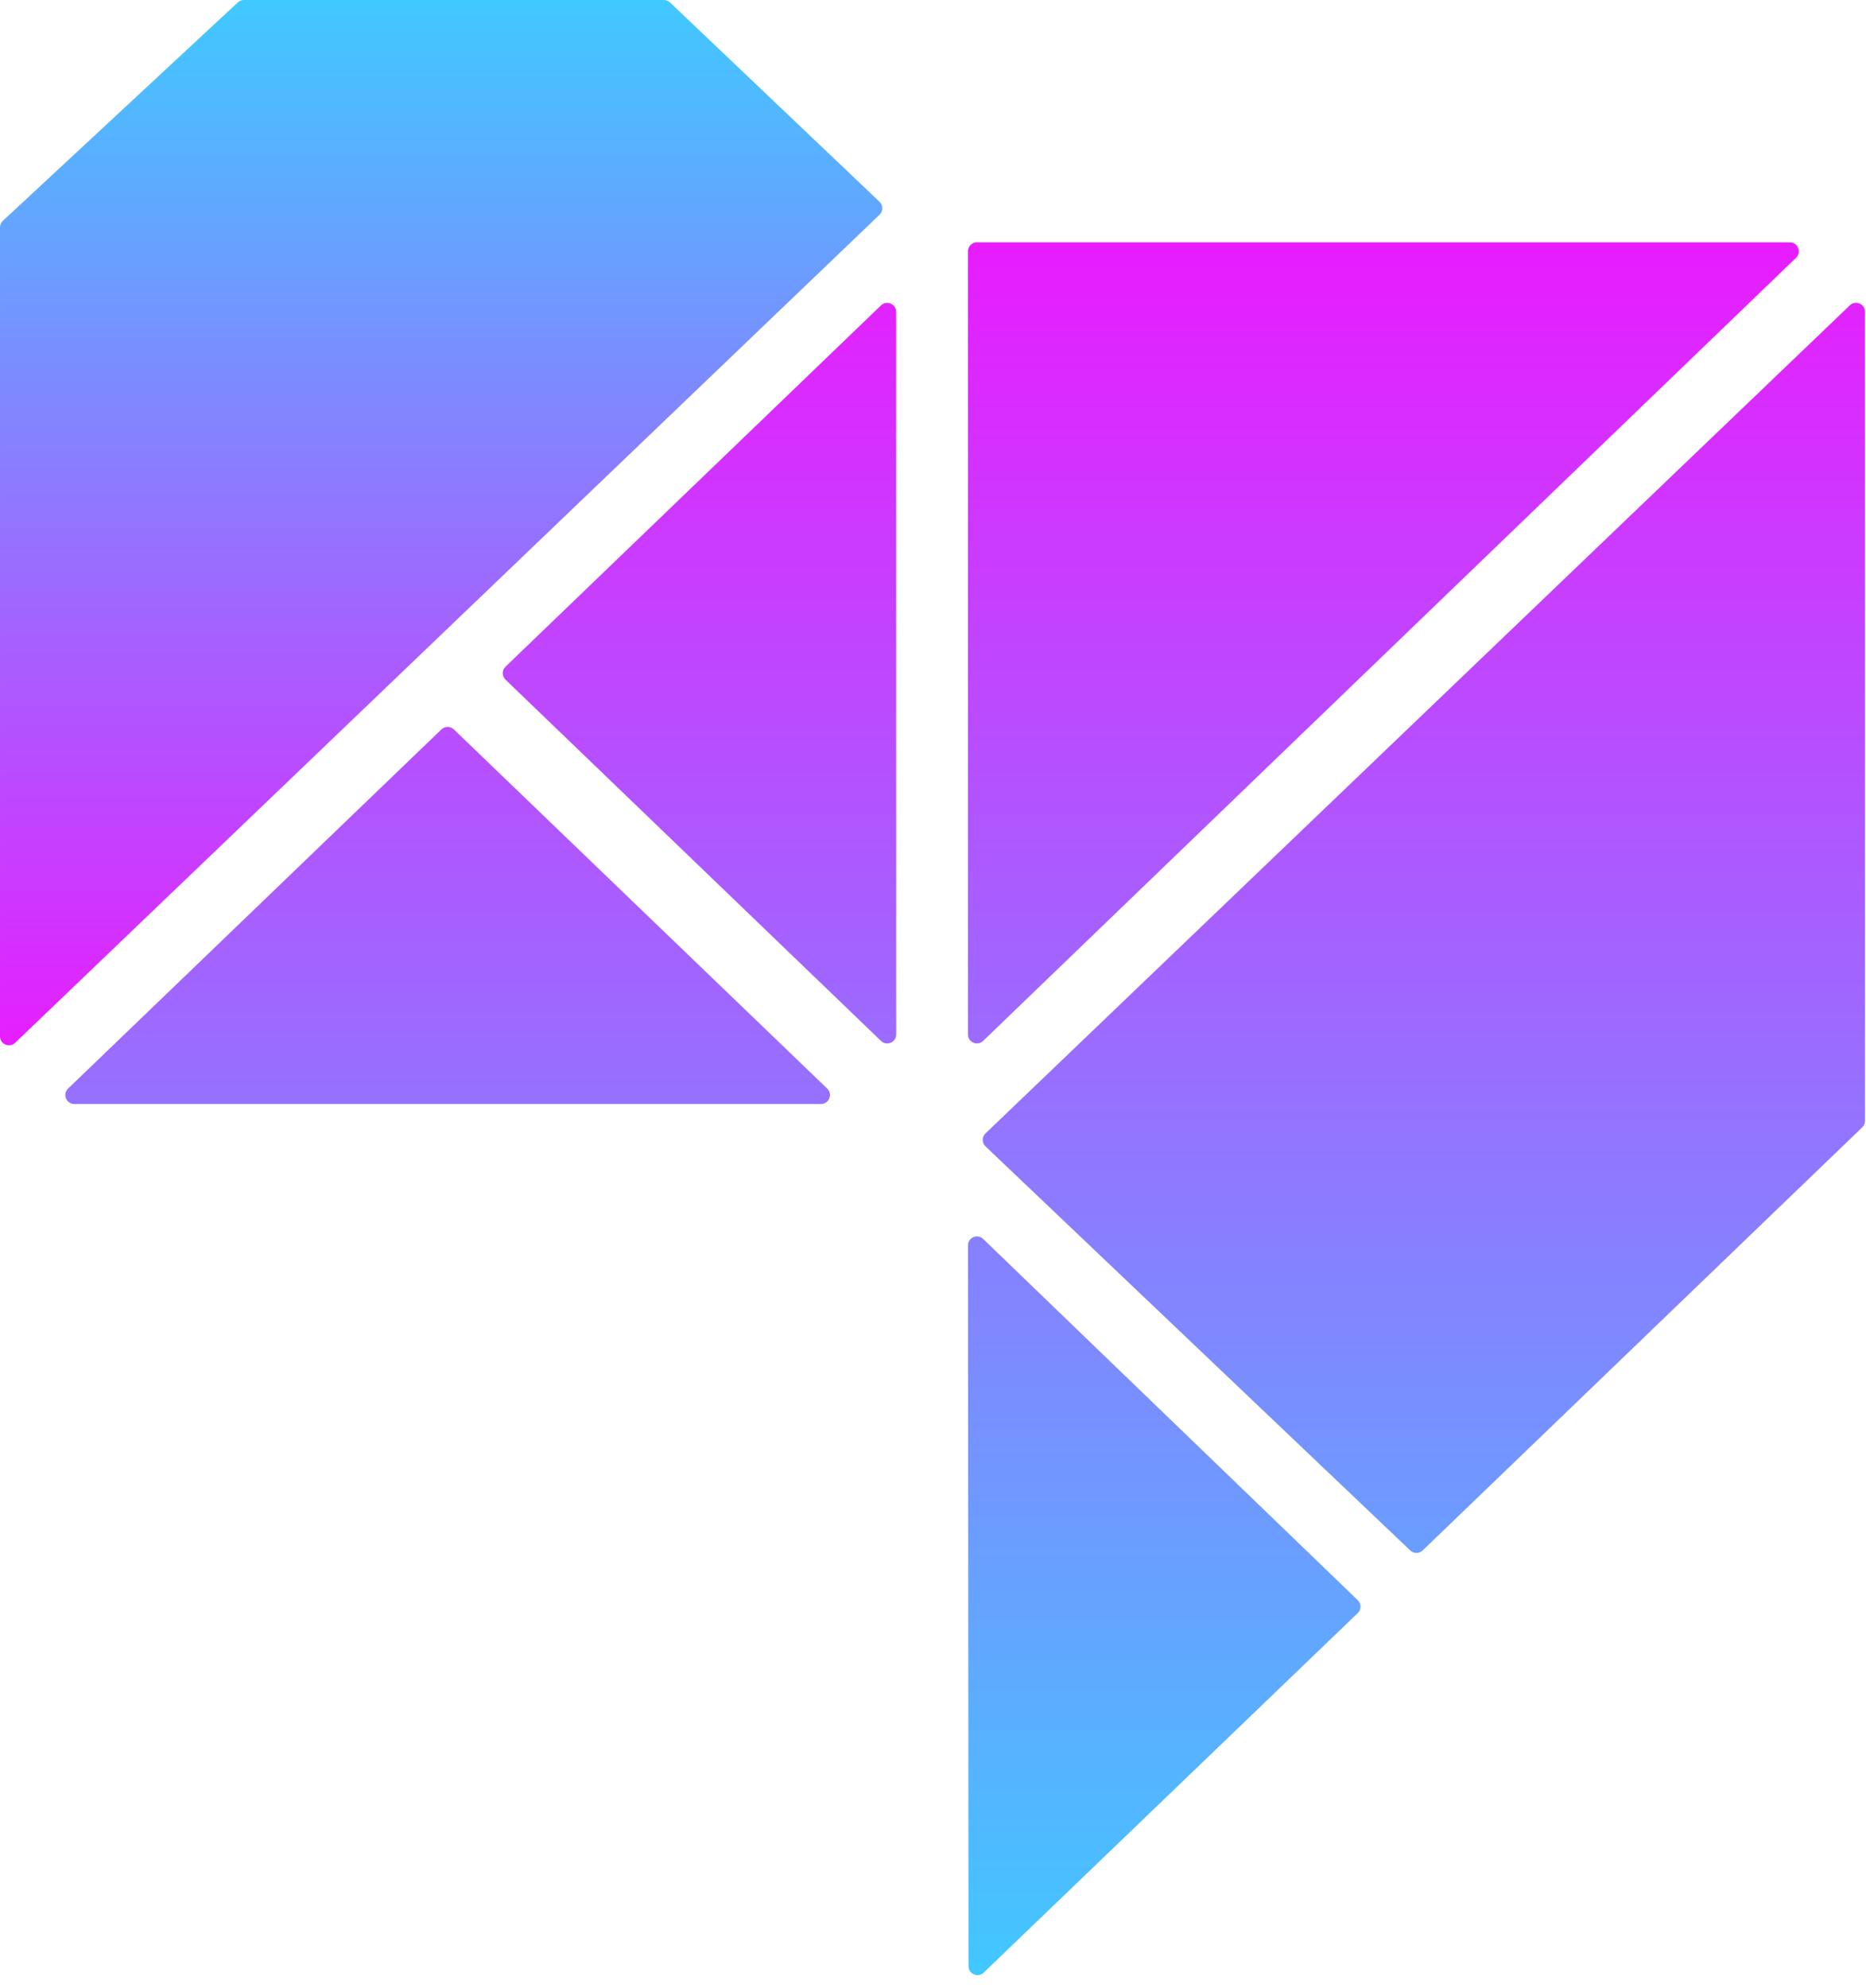
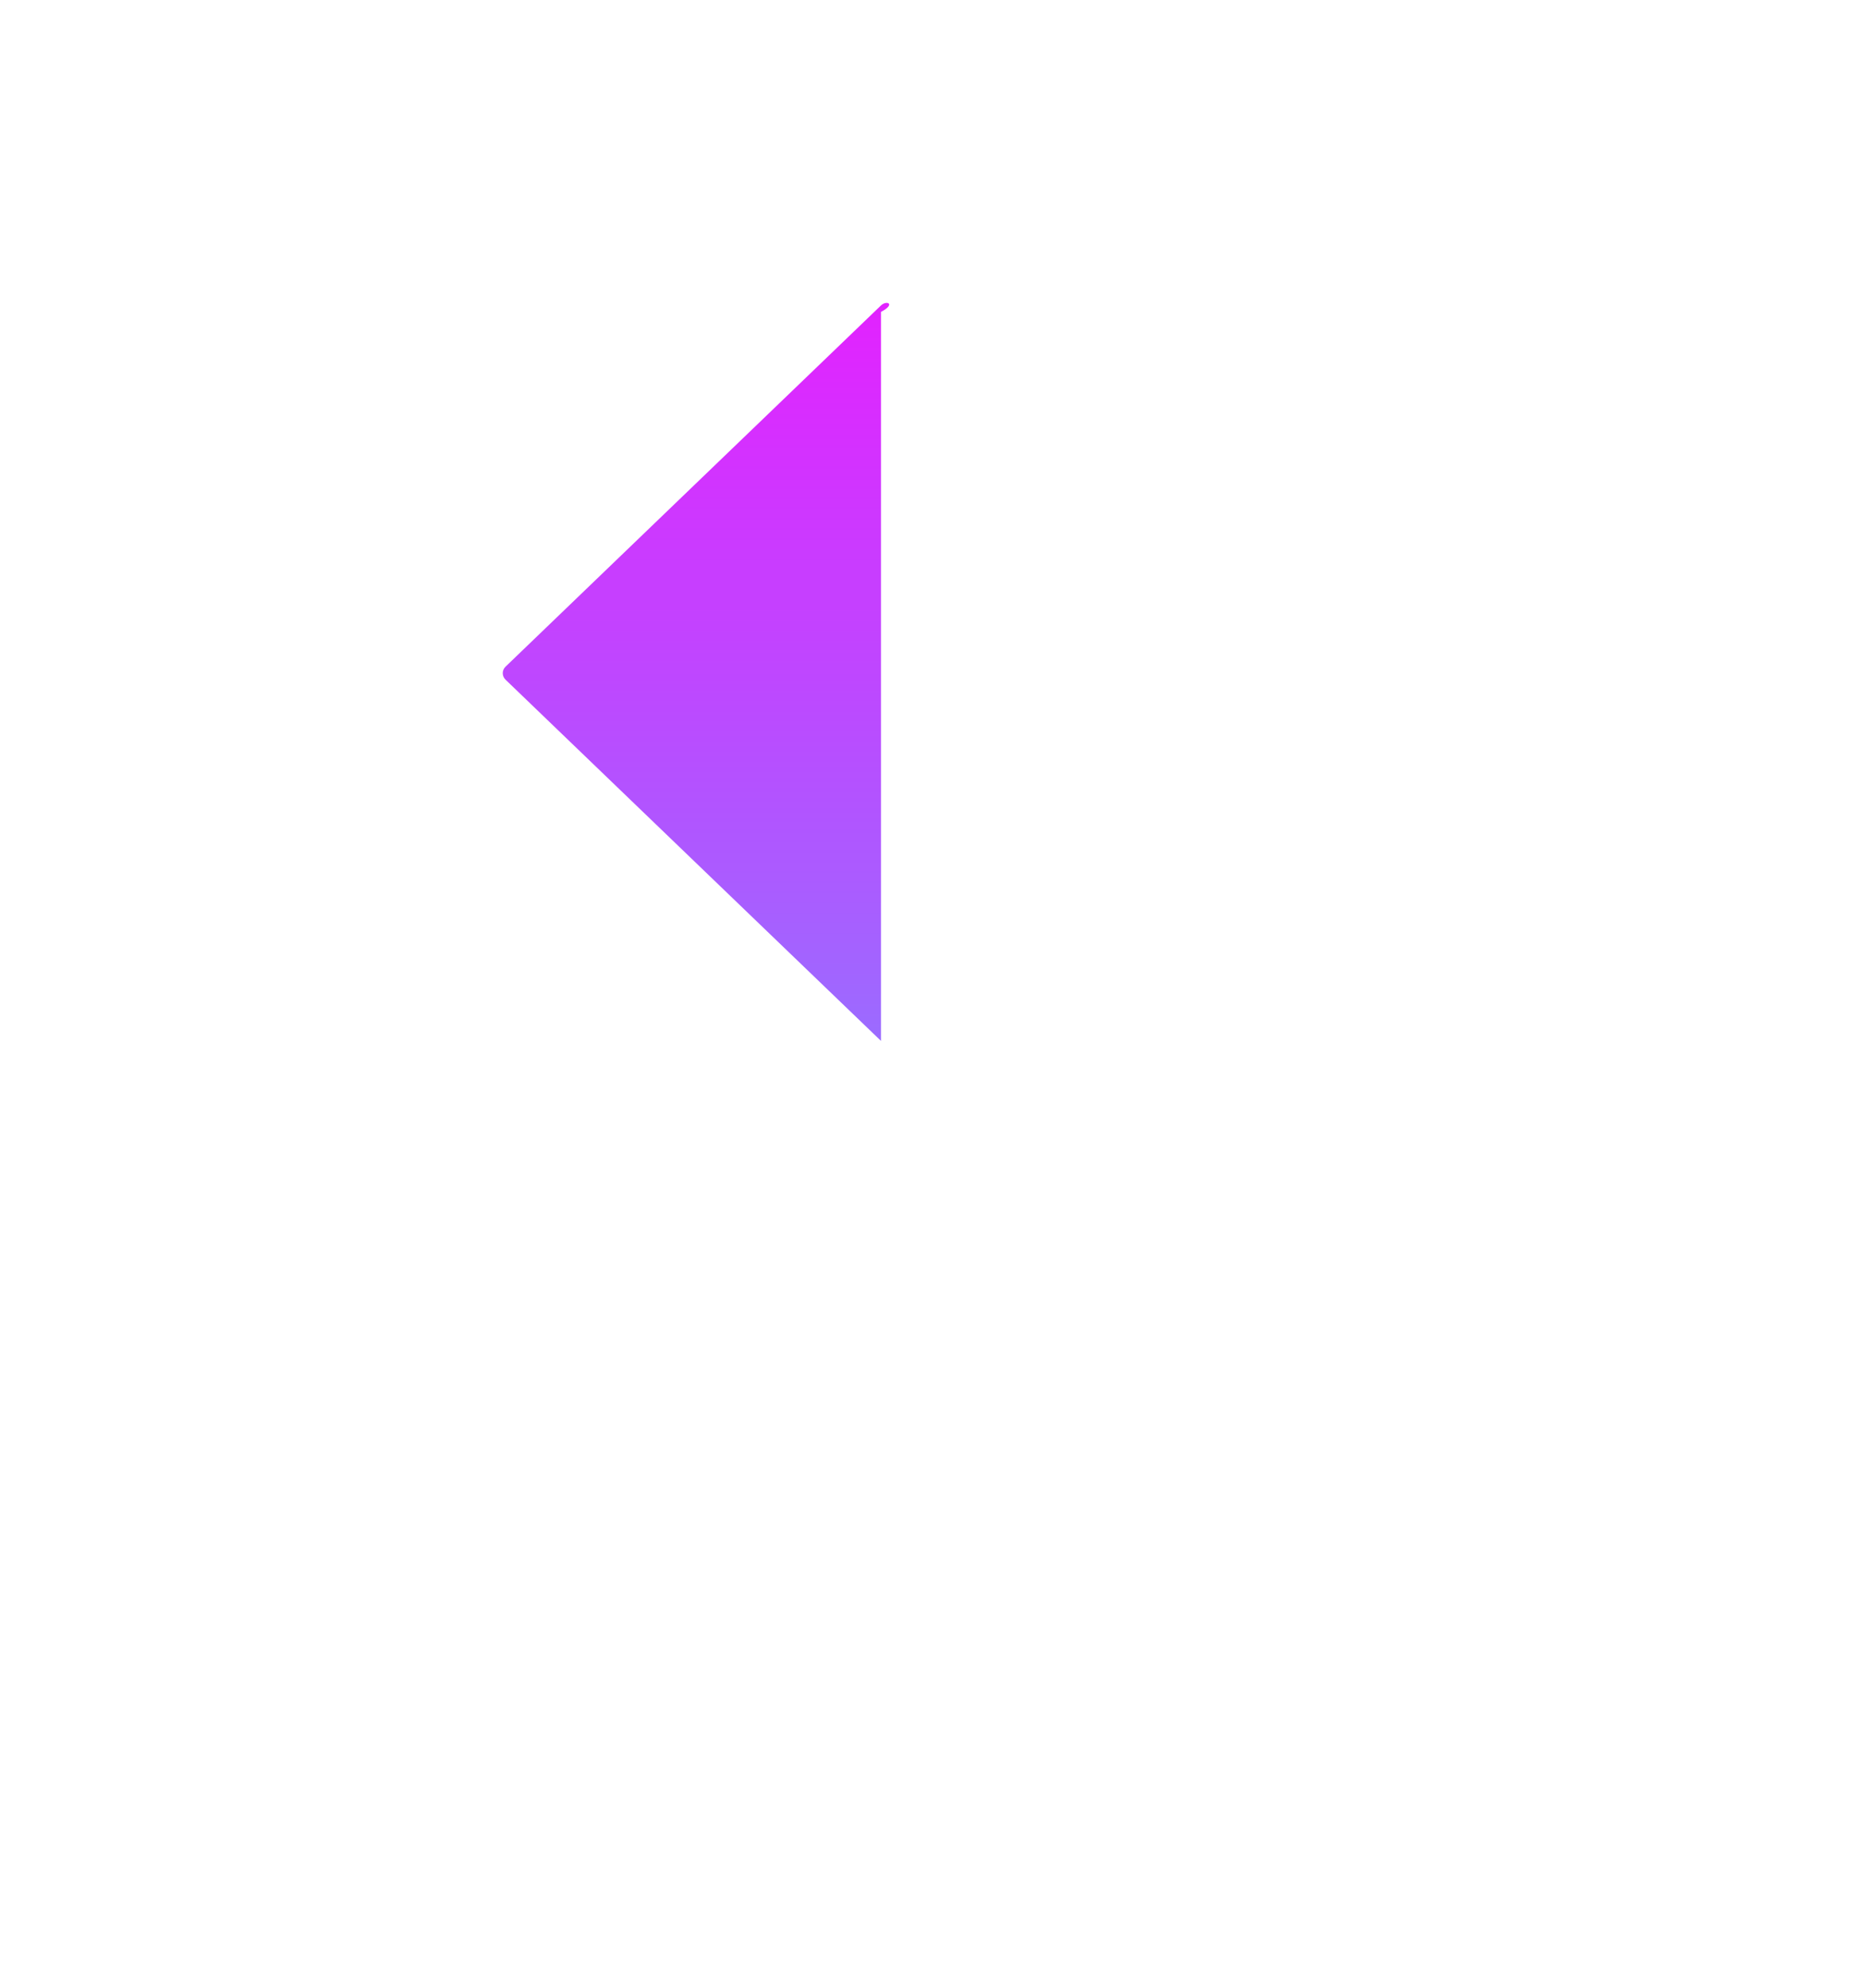
<svg xmlns="http://www.w3.org/2000/svg" width="957" height="1019" viewBox="0 0 957 1019" fill="none">
-   <path d="M504.216 533.549C501.293 536.363 496.424 534.291 496.424 530.234V128.822C496.424 126.281 498.484 124.221 501.025 124.221H917.945C922.086 124.221 924.119 129.264 921.136 132.136L504.216 533.549Z" fill="url(#paint0_linear_46_301)" />
-   <path d="M232.768 373.888C230.987 372.176 228.172 372.176 226.391 373.888L34.92 557.977C31.934 560.849 33.966 565.895 38.109 565.895H421.05C425.193 565.895 427.225 560.849 424.239 557.977L232.768 373.888Z" fill="url(#paint1_linear_46_301)" />
-   <path d="M451.828 533.56C454.751 536.371 459.618 534.299 459.618 530.244V159.872C459.618 155.817 454.751 153.745 451.828 156.556L259.252 341.742C257.37 343.552 257.37 346.564 259.252 348.374L451.828 533.56Z" fill="url(#paint2_linear_46_301)" />
-   <path d="M496.432 638.38C496.429 634.321 501.303 632.247 504.226 635.064L696.335 820.22C698.215 822.031 698.213 825.042 696.33 826.85L504.497 1011.14C501.574 1013.94 496.712 1011.87 496.709 1007.82L496.432 638.38Z" fill="url(#paint3_linear_46_301)" />
-   <path d="M948.718 156.517C951.644 153.715 956.501 155.789 956.501 159.84V574.518C956.501 575.77 955.992 576.967 955.09 577.834L729.634 794.723C727.86 796.429 725.057 796.438 723.274 794.742L505.439 587.62C503.537 585.811 503.531 582.779 505.428 580.963L948.718 156.517Z" fill="url(#paint4_linear_46_301)" />
-   <path d="M7.783 534.519C4.857 537.32 0.001 535.247 0.001 531.196V116.565C0.001 115.286 0.533 114.065 1.47 113.194L121.977 1.23C122.828 0.44 123.947 6.84621e-05 125.109 6.80978e-05L340.46 5.76328e-07C341.64 2.06328e-07 342.775 0.453 343.63 1.267L451.062 103.415C452.965 105.225 452.97 108.257 451.074 110.073L7.783 534.519Z" fill="url(#paint5_linear_46_301)" />
+   <path d="M451.828 533.56V159.872C459.618 155.817 454.751 153.745 451.828 156.556L259.252 341.742C257.37 343.552 257.37 346.564 259.252 348.374L451.828 533.56Z" fill="url(#paint2_linear_46_301)" />
  <defs>
    <linearGradient id="paint0_linear_46_301" x1="491.593" y1="1018.61" x2="491.593" y2="124.221" gradientUnits="userSpaceOnUse">
      <stop stop-color="#40C9FF" />
      <stop offset="1" stop-color="#E81CFF" />
      <stop offset="1" stop-color="#E81CFF" />
    </linearGradient>
    <linearGradient id="paint1_linear_46_301" x1="491.593" y1="1018.61" x2="491.593" y2="124.221" gradientUnits="userSpaceOnUse">
      <stop stop-color="#40C9FF" />
      <stop offset="1" stop-color="#E81CFF" />
      <stop offset="1" stop-color="#E81CFF" />
    </linearGradient>
    <linearGradient id="paint2_linear_46_301" x1="491.593" y1="1018.61" x2="491.593" y2="124.221" gradientUnits="userSpaceOnUse">
      <stop stop-color="#40C9FF" />
      <stop offset="1" stop-color="#E81CFF" />
      <stop offset="1" stop-color="#E81CFF" />
    </linearGradient>
    <linearGradient id="paint3_linear_46_301" x1="491.593" y1="1018.61" x2="491.593" y2="124.221" gradientUnits="userSpaceOnUse">
      <stop stop-color="#40C9FF" />
      <stop offset="1" stop-color="#E81CFF" />
      <stop offset="1" stop-color="#E81CFF" />
    </linearGradient>
    <linearGradient id="paint4_linear_46_301" x1="491.593" y1="1018.61" x2="491.593" y2="124.221" gradientUnits="userSpaceOnUse">
      <stop stop-color="#40C9FF" />
      <stop offset="1" stop-color="#E81CFF" />
      <stop offset="1" stop-color="#E81CFF" />
    </linearGradient>
    <linearGradient id="paint5_linear_46_301" x1="227.279" y1="0" x2="227.279" y2="541.971" gradientUnits="userSpaceOnUse">
      <stop stop-color="#40C9FF" />
      <stop offset="1" stop-color="#E81CFF" />
      <stop offset="1" stop-color="#E81CFF" />
    </linearGradient>
  </defs>
</svg>